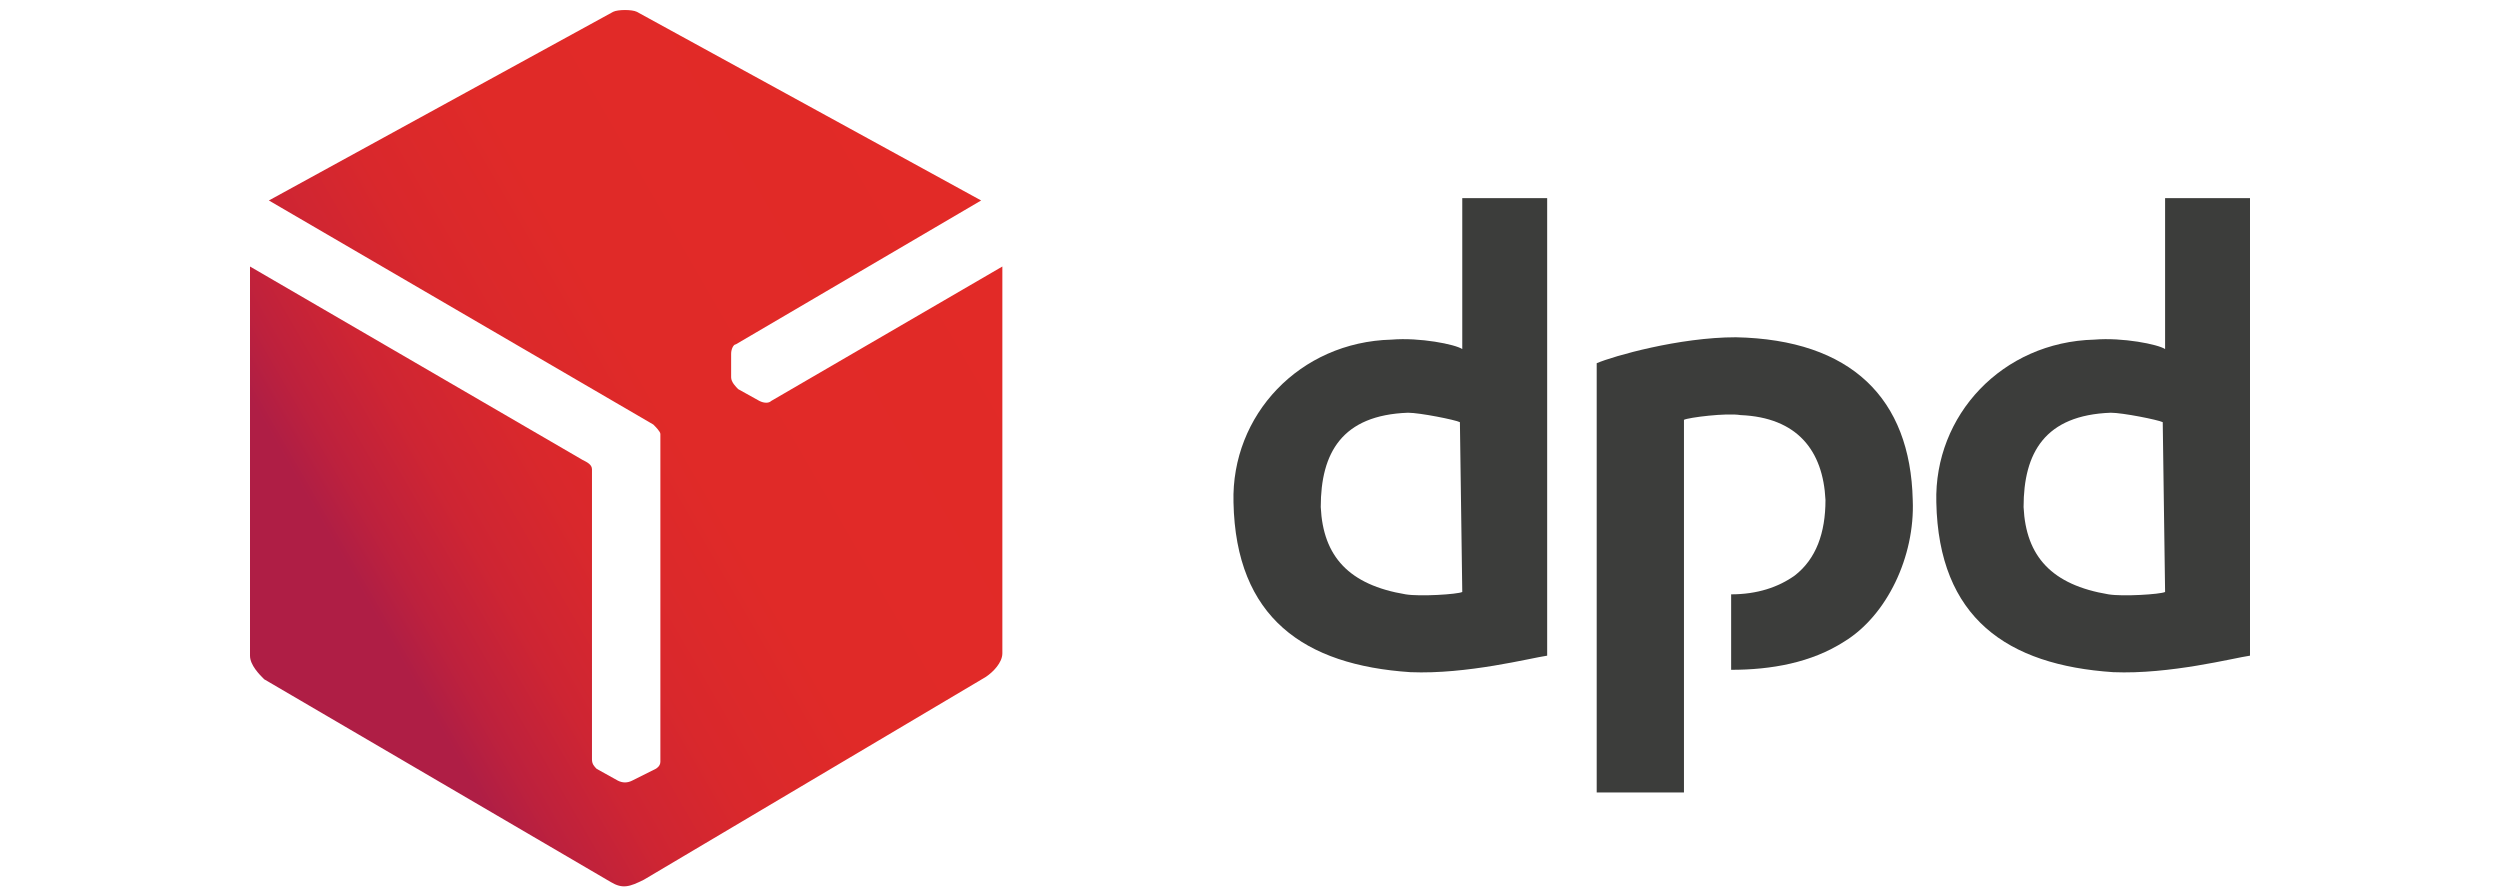
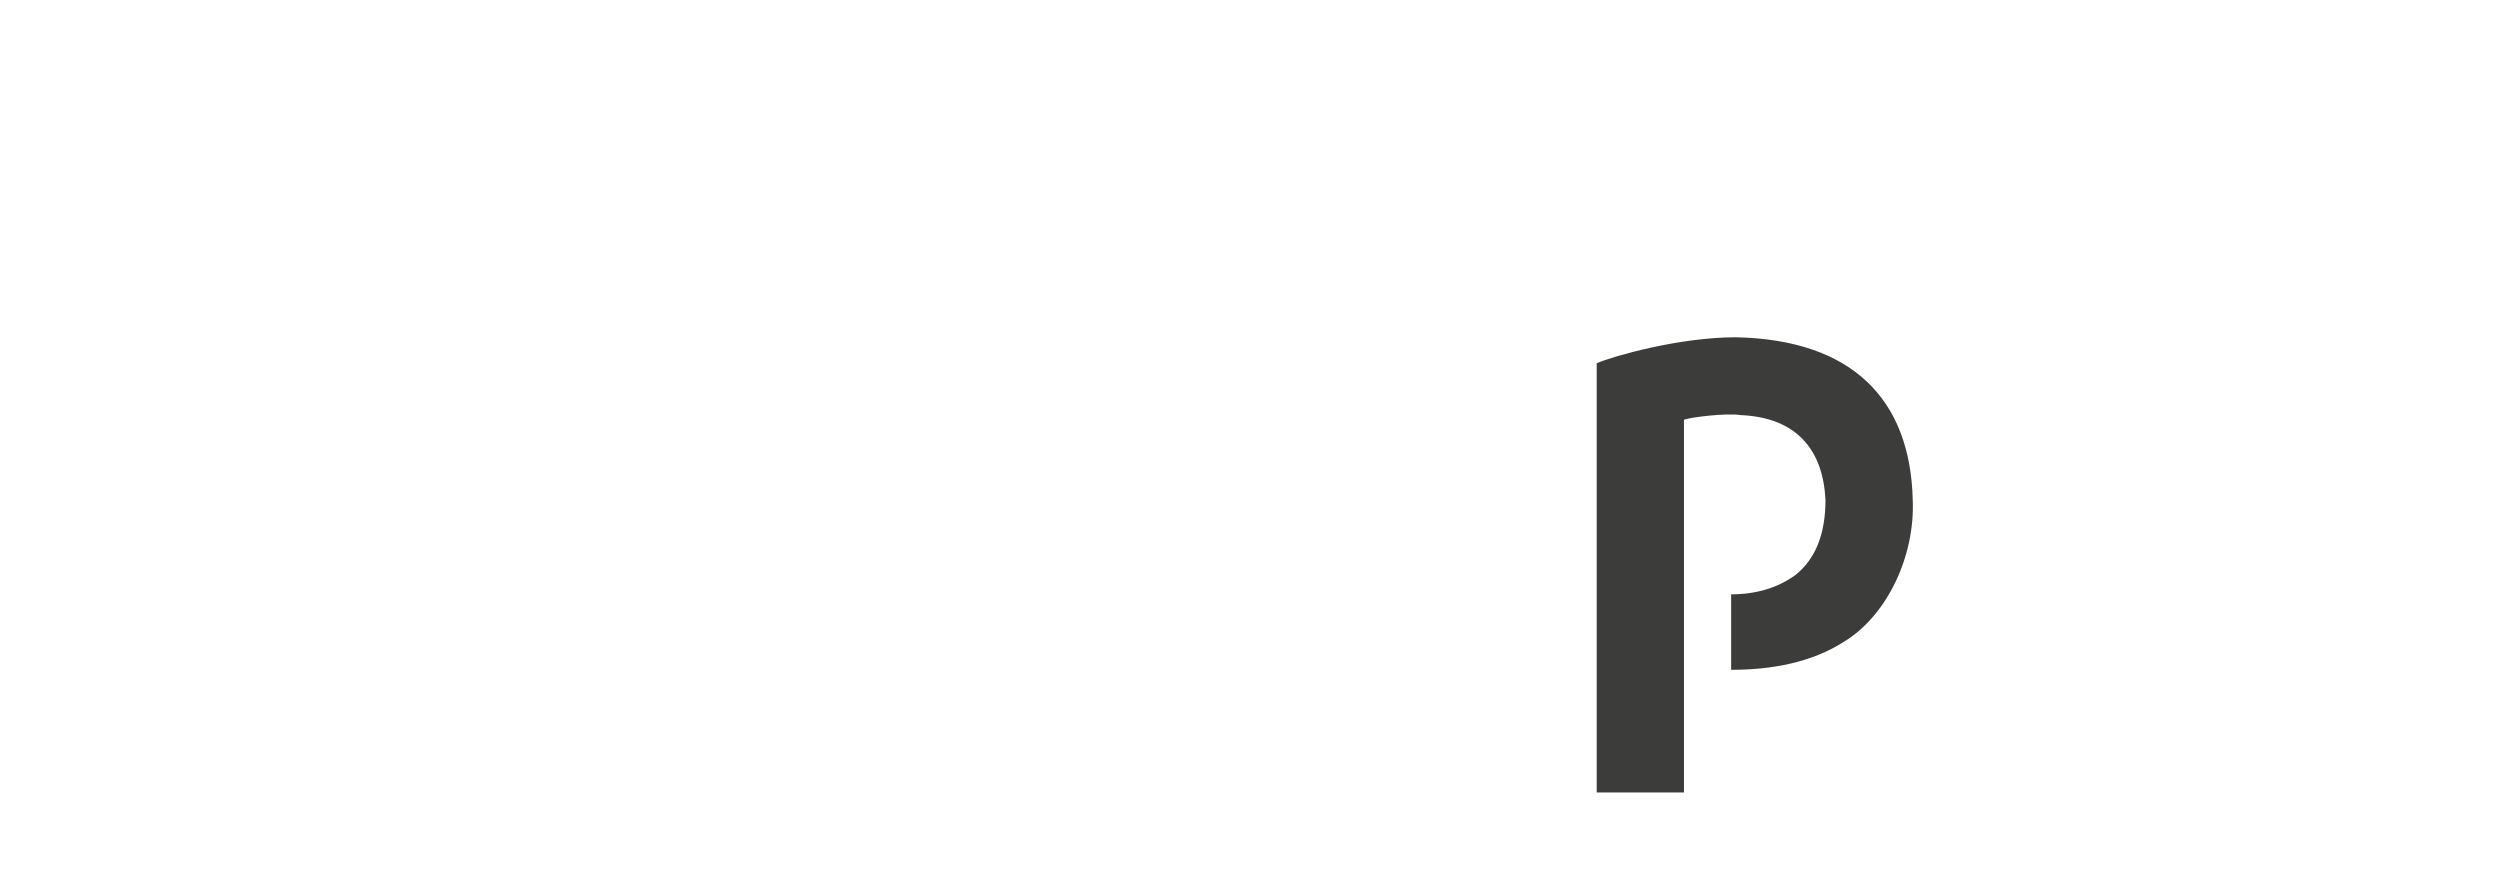
<svg xmlns="http://www.w3.org/2000/svg" version="1.1" id="Vrstva_1" x="0px" y="0px" viewBox="0 0 106 38" style="enable-background:new 0 0 106 38;" xml:space="preserve">
  <style type="text/css">
	.st0{fill-rule:evenodd;clip-rule:evenodd;fill:url(#XMLID_8_);}
	.st1{fill:#3C3D3B;}
</style>
  <g>
    <linearGradient id="XMLID_8_" gradientUnits="userSpaceOnUse" x1="10.546" y1="27.964" x2="42.298" y2="9.633">
      <stop offset="0" style="stop-color:#AF1E45" />
      <stop offset="2.046573e-02" style="stop-color:#AF1E45" />
      <stop offset="0.152" style="stop-color:#AF1E45" />
      <stop offset="0.204" style="stop-color:#BD213D" />
      <stop offset="0.294" style="stop-color:#CE2533" />
      <stop offset="0.406" style="stop-color:#D9282C" />
      <stop offset="0.564" style="stop-color:#E02A28" />
      <stop offset="1" style="stop-color:#E22A27" />
    </linearGradient>
-     <path id="XMLID_6_" class="st0" d="M26,0.5l-14.6,8l16.3,9.5c0.1,0.1,0.3,0.3,0.3,0.4l0,13.9c0,0.2-0.2,0.3-0.2,0.3l-1,0.5   c-0.2,0.1-0.4,0.1-0.6,0l-0.9-0.5c-0.1-0.1-0.2-0.2-0.2-0.4V19.9c0-0.2-0.2-0.3-0.4-0.4l-14.1-8.2v16.5c0,0.4,0.4,0.8,0.6,1   l14.7,8.6c0.5,0.3,0.8,0.2,1.4-0.1l14.5-8.6c0.3-0.2,0.7-0.6,0.7-1V11.3L32.7,17c-0.1,0.1-0.3,0.1-0.5,0l-0.9-0.5   C31.2,16.4,31,16.2,31,16l0-1c0-0.2,0.1-0.4,0.2-0.4l10.4-6.1L27,0.5C26.8,0.4,26.2,0.4,26,0.5L26,0.5z" />
    <g>
-       <path class="st1" d="M65.6,27.8V8.4H62v6.4c-0.3-0.2-1.8-0.5-3-0.4c-3.9,0.1-6.8,3.2-6.7,6.9c0.1,4.9,3,6.9,7.5,7.2    C62.2,28.6,64.9,27.9,65.6,27.8L65.6,27.8z M62,25.1c-0.2,0.1-1.8,0.2-2.4,0.1c-2.4-0.4-3.5-1.6-3.6-3.7c0-2.3,0.9-3.9,3.7-4    c0.5,0,2,0.3,2.2,0.4L62,25.1L62,25.1z" />
-       <path class="st1" d="M95.4,27.8V8.4h-3.6v6.4c-0.3-0.2-1.8-0.5-3-0.4c-3.9,0.1-6.8,3.2-6.7,6.9c0.1,4.9,3,6.9,7.5,7.2    C92,28.6,94.7,27.9,95.4,27.8L95.4,27.8z M91.8,25.1c-0.2,0.1-1.8,0.2-2.4,0.1c-2.4-0.4-3.5-1.6-3.6-3.7c0-2.3,0.9-3.9,3.7-4    c0.5,0,2,0.3,2.2,0.4L91.8,25.1L91.8,25.1z" />
      <path id="XMLID_1_" class="st1" d="M67.7,15.4v18.2h3.7l0-15.8c0.2-0.1,1.8-0.3,2.4-0.2c2.4,0.1,3.5,1.5,3.6,3.6    c0,1.4-0.4,2.5-1.3,3.2c-0.7,0.5-1.6,0.8-2.7,0.8l0,3.2c1.7,0,3.4-0.3,4.8-1.2c1.8-1.1,3-3.6,2.9-6c-0.1-4.3-2.6-6.8-7.5-6.9    C71.2,14.3,68.4,15.1,67.7,15.4L67.7,15.4z" />
    </g>
  </g>
</svg>